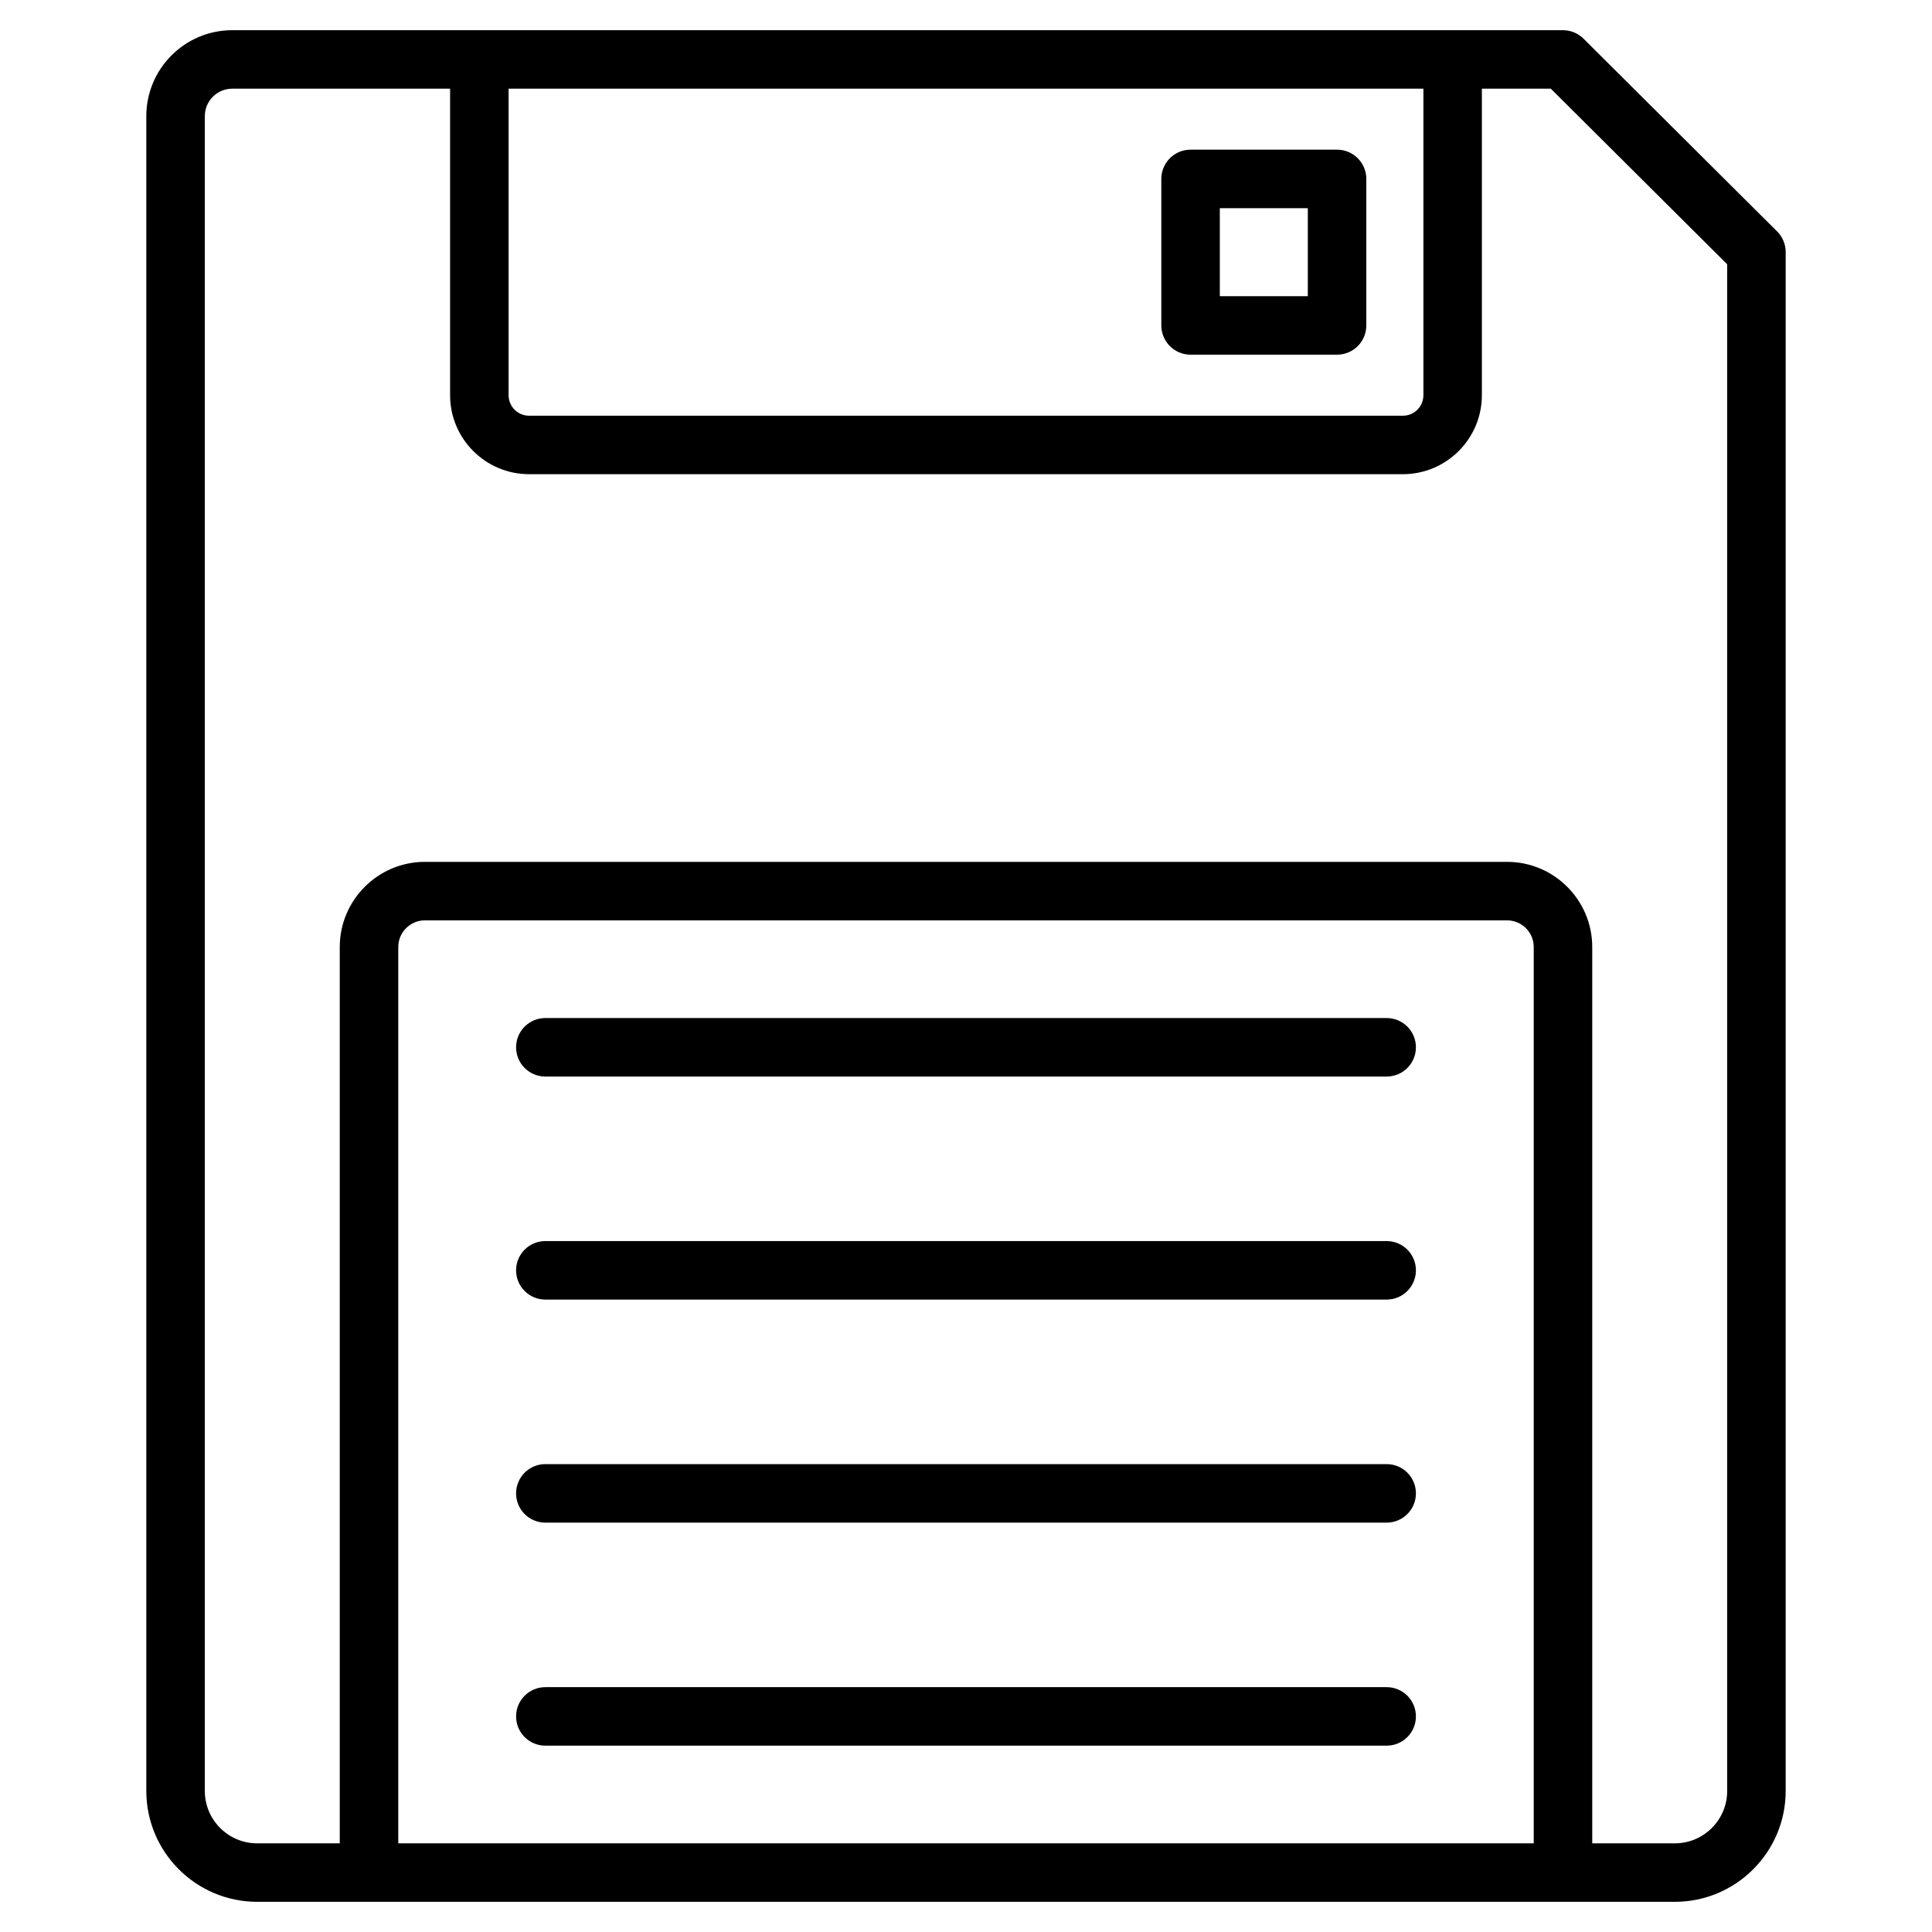
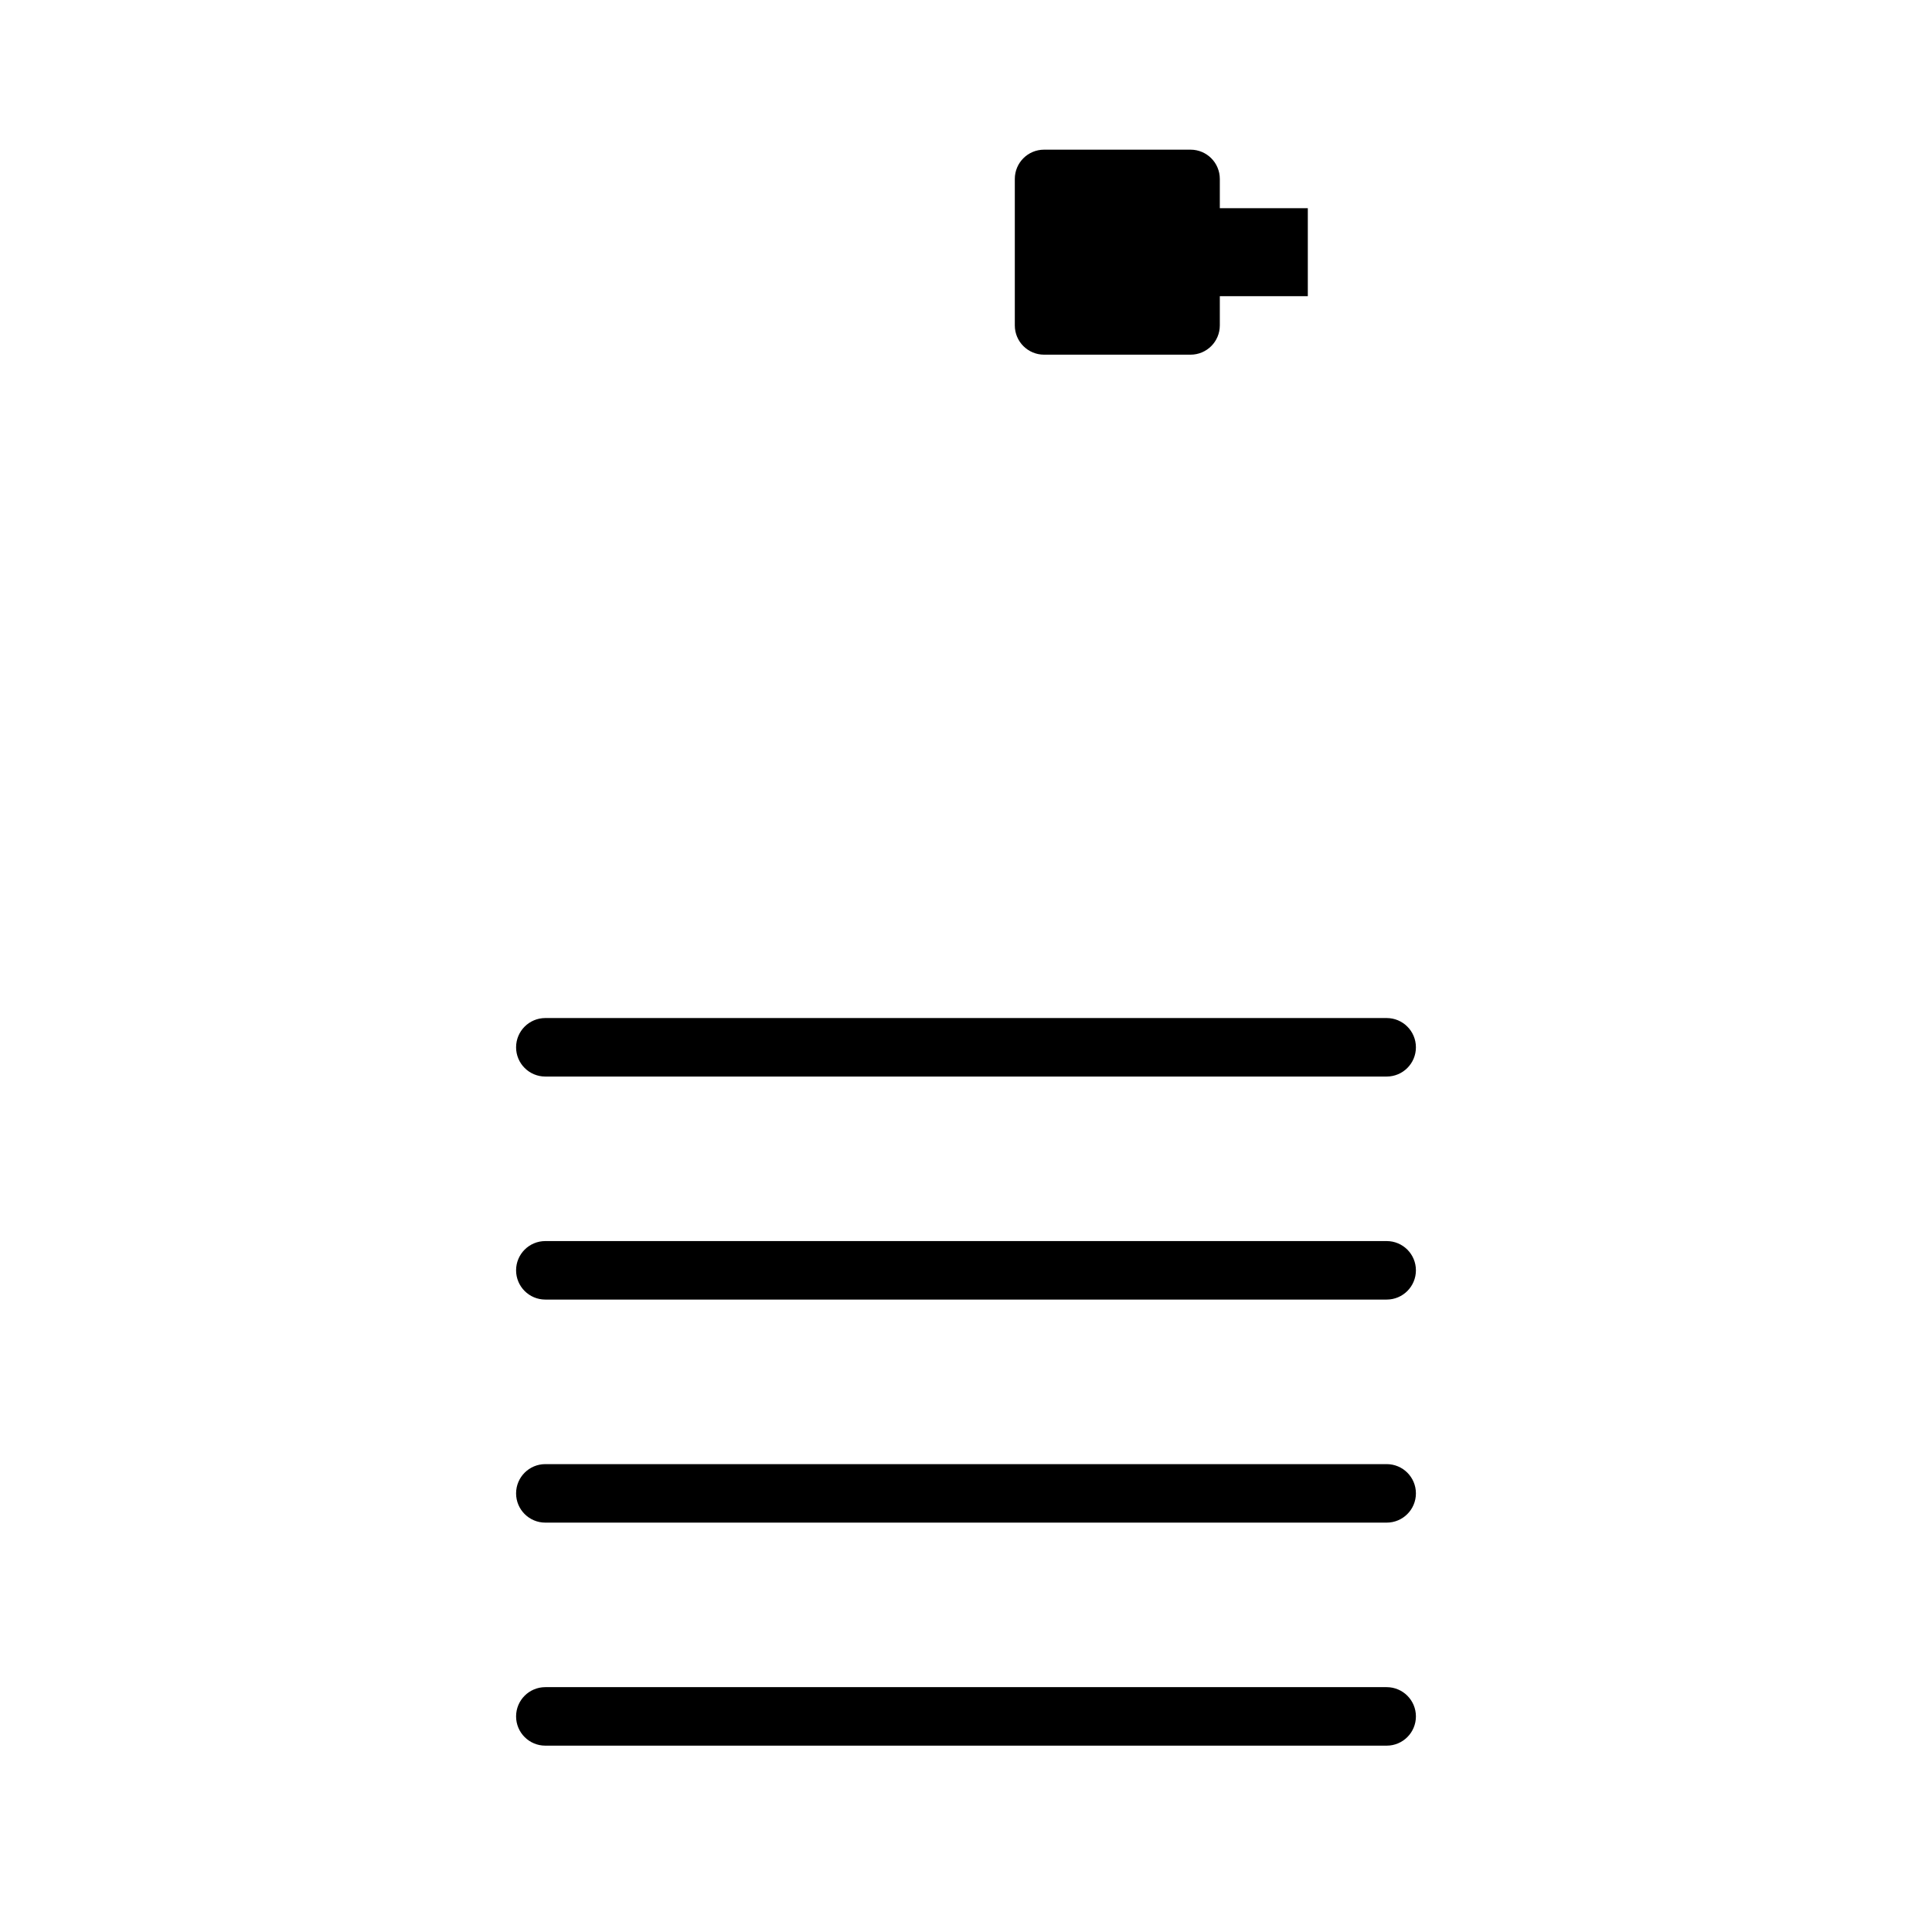
<svg xmlns="http://www.w3.org/2000/svg" viewBox="0 0 64 64">
-   <path d="M58.867,7.664l-6.41-6.382c-.182-.181-.427-.282-.684-.282H7.693c-1.569,0-2.846,1.277-2.846,2.846V59.328c0,2.025,1.647,3.672,3.672,3.672H55.481c2.025,0,3.672-1.647,3.672-3.672V8.35c0-.258-.103-.505-.285-.686Zm-11.715-4.726V13.092c0,.374-.304,.679-.678,.679H17.526c-.374,0-.678-.305-.678-.679V2.938h30.304ZM13.193,61.063V31.372c0-.488,.396-.884,.884-.884H49.923c.488,0,.884,.396,.884,.884v29.691H13.193Zm44.022-1.734c0,.956-.778,1.734-1.734,1.734h-2.736V31.372c0-1.556-1.266-2.822-2.822-2.822H14.077c-1.556,0-2.822,1.266-2.822,2.822v29.691h-2.736c-.956,0-1.734-.778-1.734-1.734V3.846c0-.501,.407-.908,.908-.908h7.217V13.092c0,1.443,1.174,2.616,2.616,2.616h28.947c1.442,0,2.616-1.174,2.616-2.616V2.938h2.284l5.841,5.815V59.328Z" />
-   <path d="M45.935 33.724H18.065c-.535 0-.969.433-.969.969s.434.969.969.969h27.87c.535 0 .969-.433.969-.969s-.434-.969-.969-.969zM45.935 41.112H18.065c-.535 0-.969.433-.969.969s.434.969.969.969h27.87c.535 0 .969-.433.969-.969s-.434-.969-.969-.969zM45.935 48.501H18.065c-.535 0-.969.433-.969.969s.434.969.969.969h27.87c.535 0 .969-.433.969-.969s-.434-.969-.969-.969zM45.935 55.889H18.065c-.535 0-.969.433-.969.969s.434.969.969.969h27.87c.535 0 .969-.433.969-.969s-.434-.969-.969-.969zM39.439 11.749h4.853c.535 0 .969-.434.969-.969V5.927c0-.535-.434-.969-.969-.969h-4.853c-.535 0-.969.434-.969.969v4.853c0 .535.434.969.969.969zm.969-4.853h2.915v2.916h-2.915v-2.916z" />
+   <path d="M45.935 33.724H18.065c-.535 0-.969.433-.969.969s.434.969.969.969h27.87c.535 0 .969-.433.969-.969s-.434-.969-.969-.969zM45.935 41.112H18.065c-.535 0-.969.433-.969.969s.434.969.969.969h27.87c.535 0 .969-.433.969-.969s-.434-.969-.969-.969zM45.935 48.501H18.065c-.535 0-.969.433-.969.969s.434.969.969.969h27.87c.535 0 .969-.433.969-.969s-.434-.969-.969-.969zM45.935 55.889H18.065c-.535 0-.969.433-.969.969s.434.969.969.969h27.87c.535 0 .969-.433.969-.969s-.434-.969-.969-.969zM39.439 11.749c.535 0 .969-.434.969-.969V5.927c0-.535-.434-.969-.969-.969h-4.853c-.535 0-.969.434-.969.969v4.853c0 .535.434.969.969.969zm.969-4.853h2.915v2.916h-2.915v-2.916z" />
</svg>